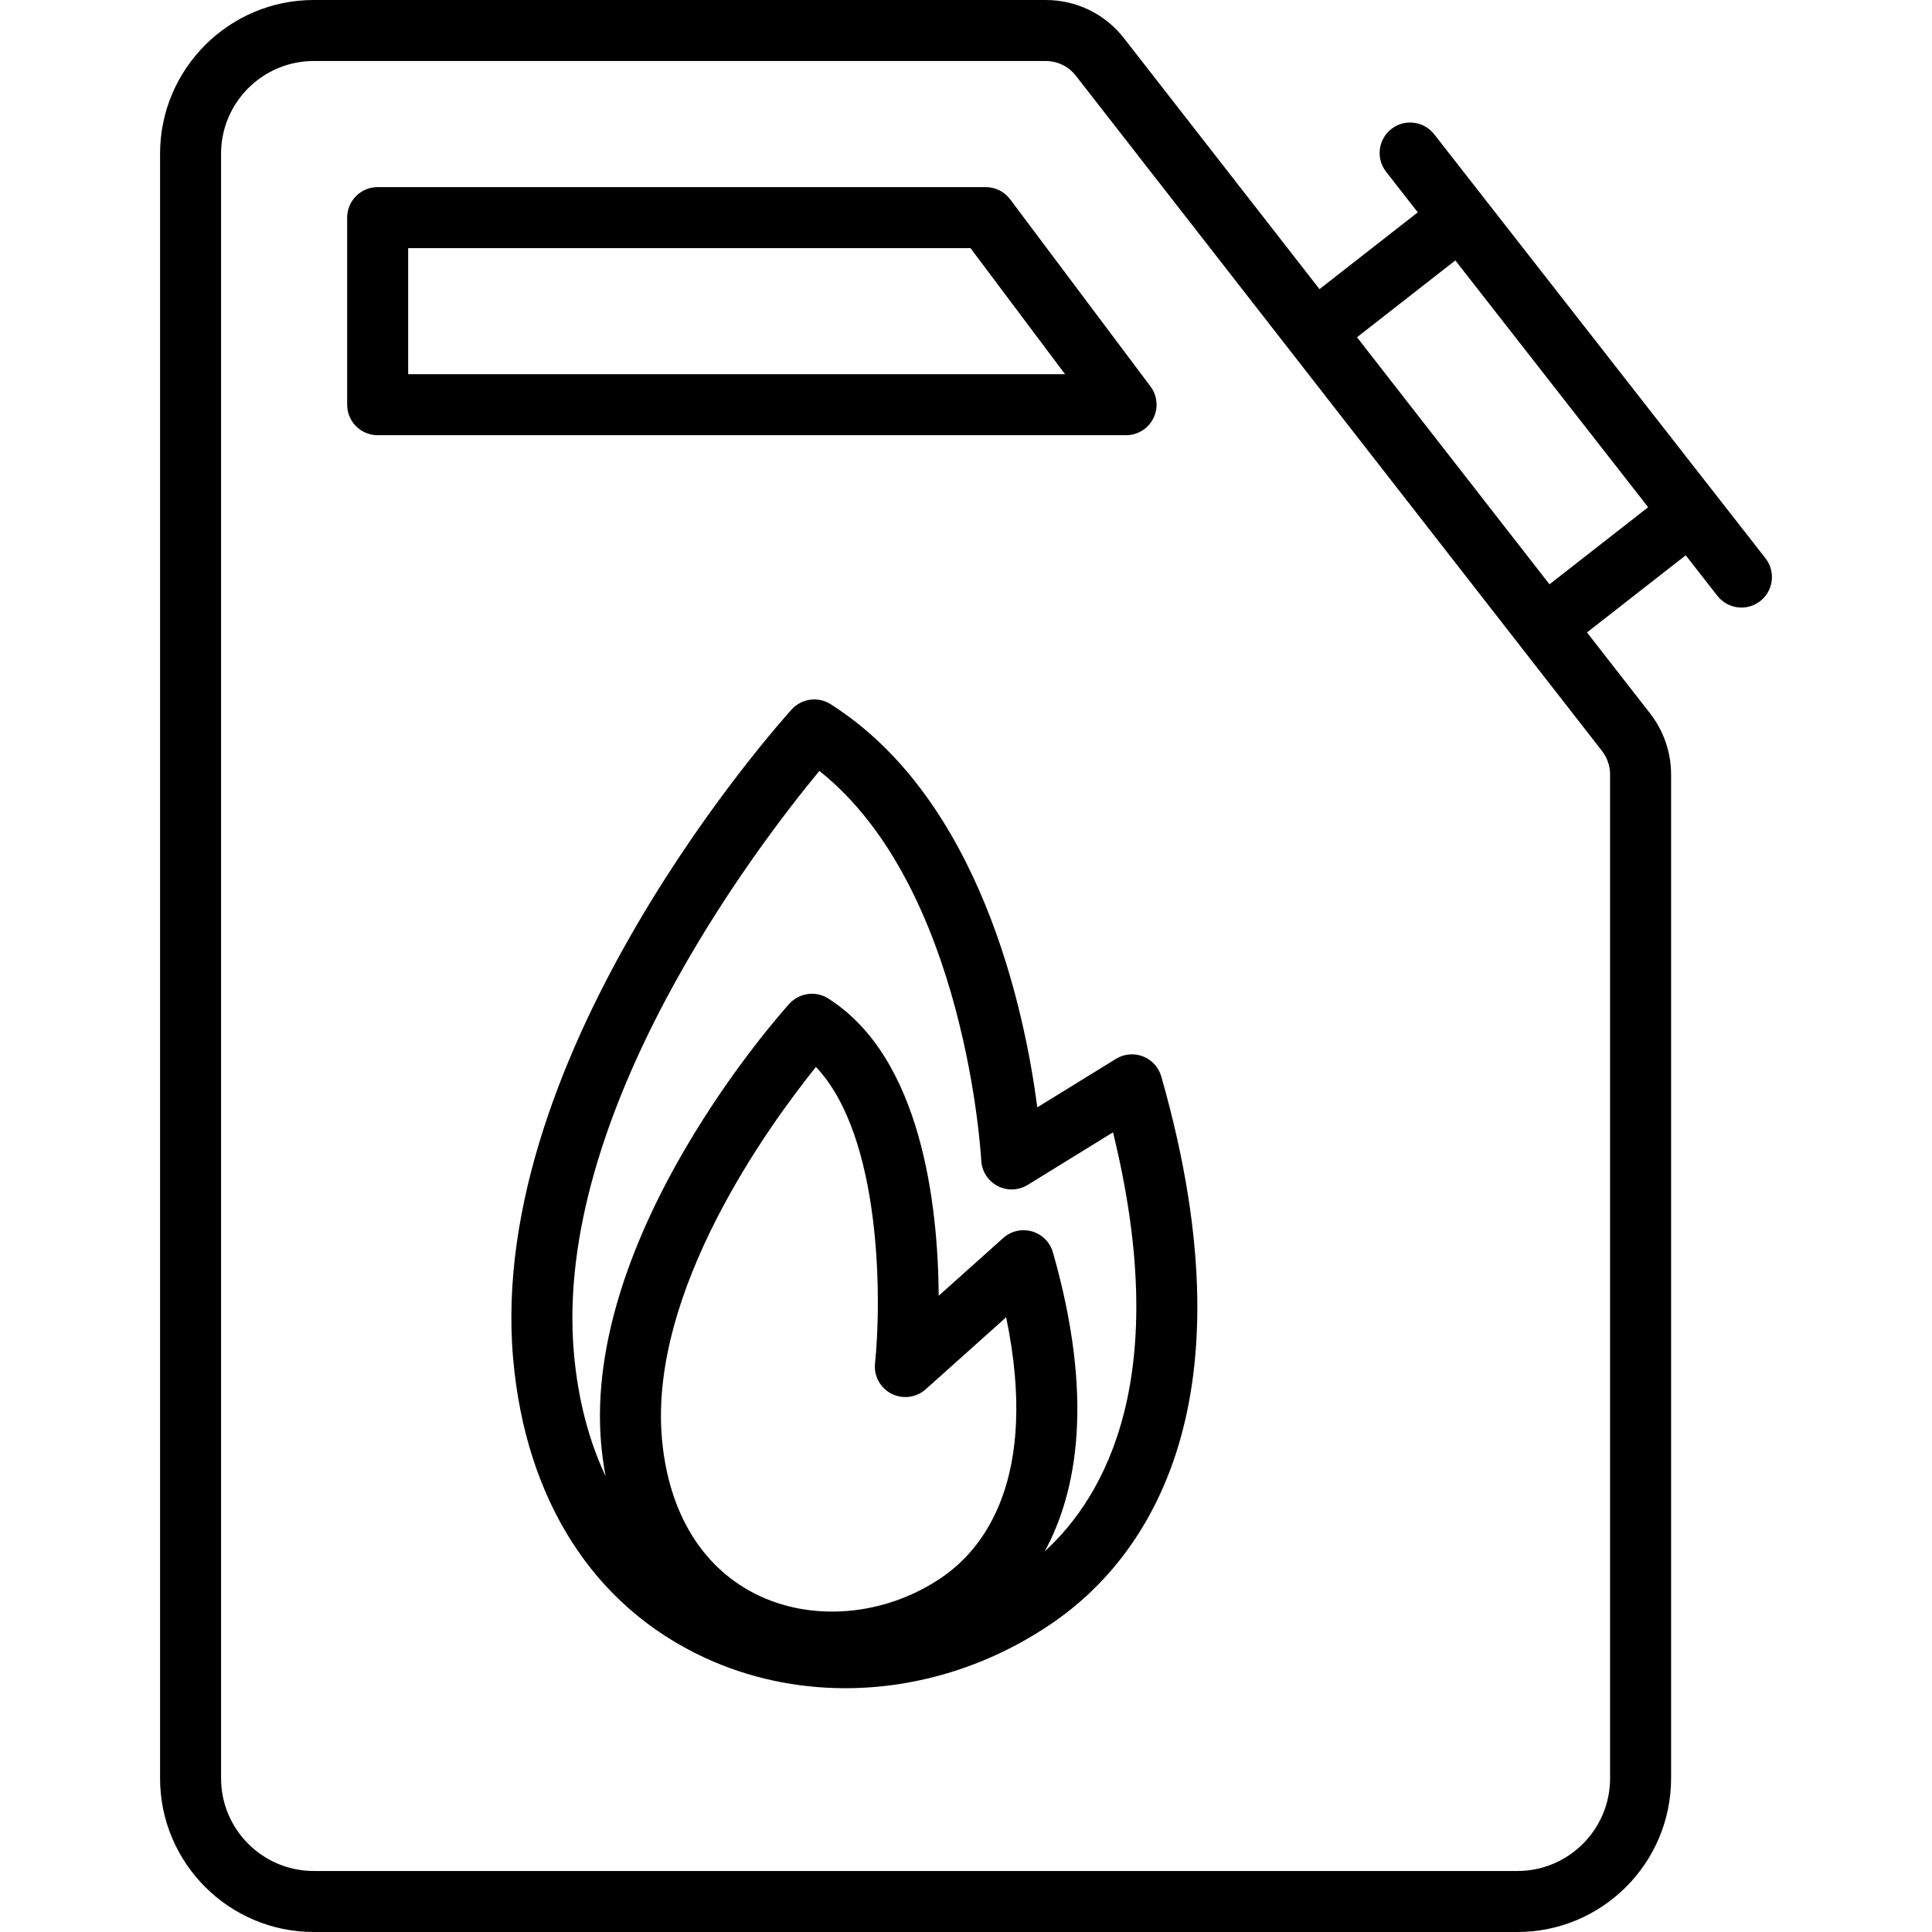
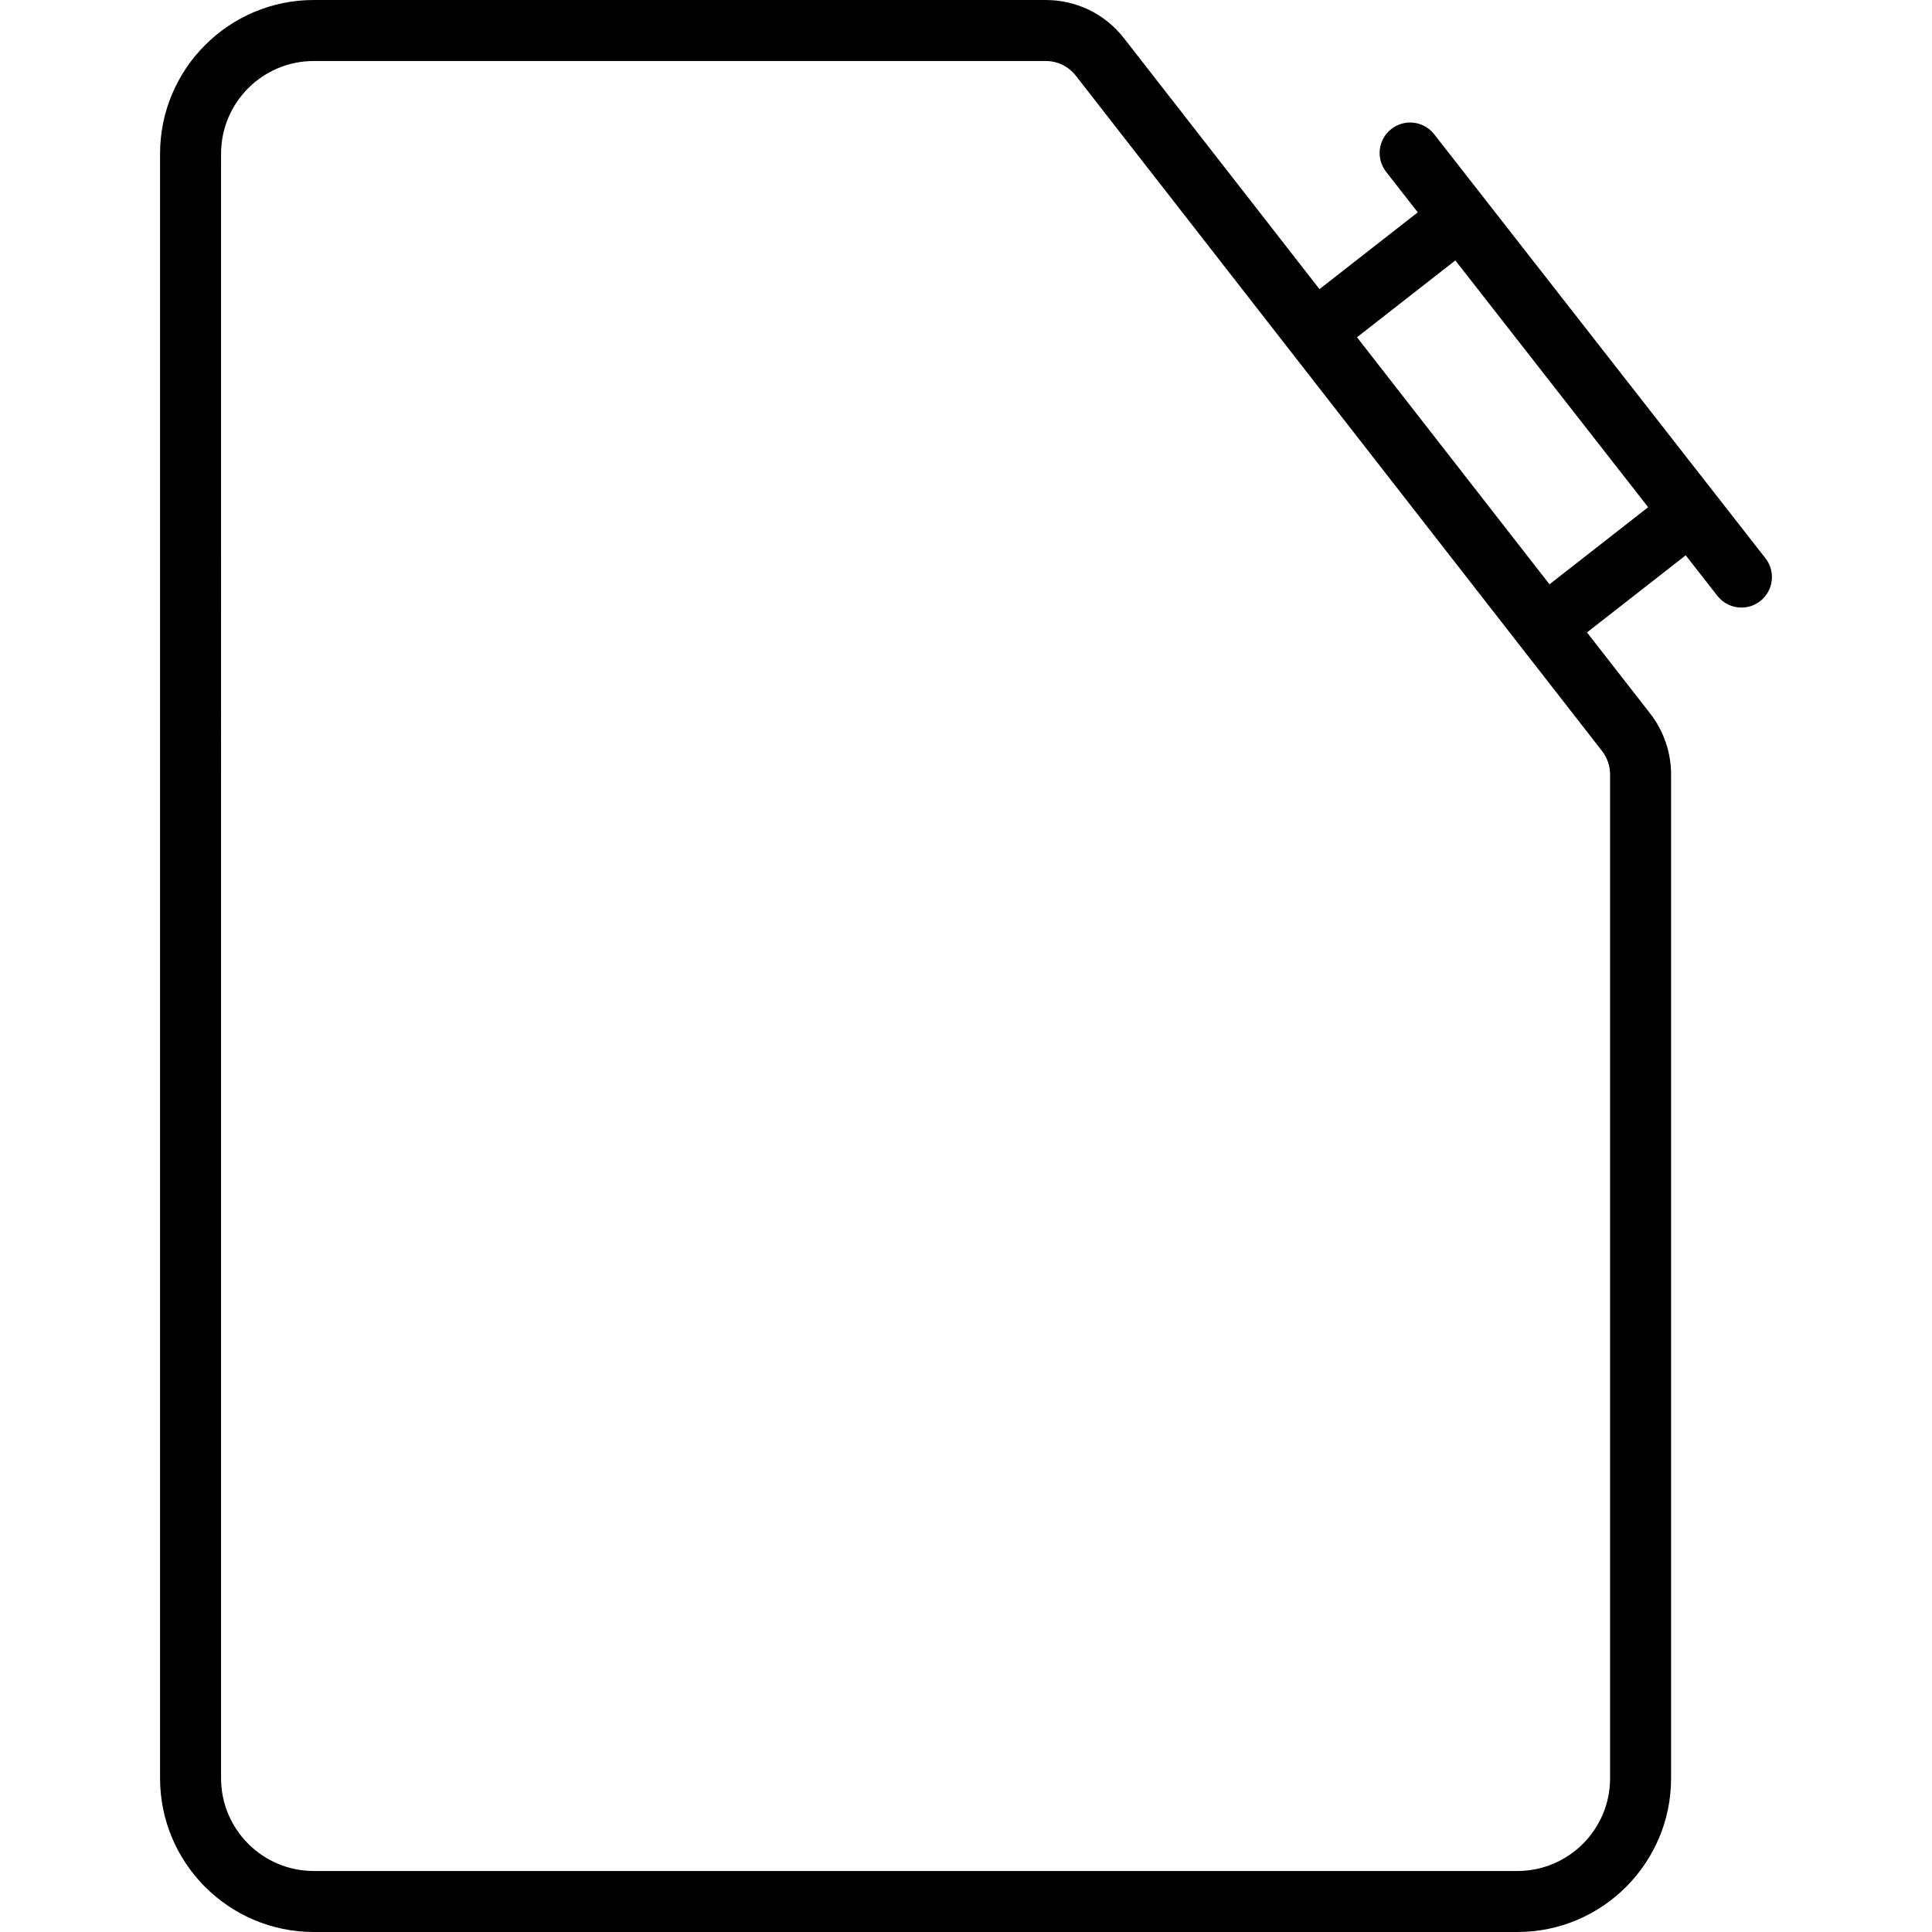
<svg xmlns="http://www.w3.org/2000/svg" fill="#000000" height="800px" width="800px" version="1.1" id="Capa_1" viewBox="0 0 460 460" xml:space="preserve">
  <g id="XMLID_504_">
    <path id="XMLID_893_" d="M420.35,132.922l-78.879-100.96c-2.47-3.162-7.036-3.72-10.195-1.252   c-3.162,2.47-3.721,7.034-1.252,10.195l7.542,9.653l-23.401,18.283L267.618,9.106C263.108,3.319,256.313,0,248.976,0H74.701   C54.525,0,38.11,16.414,38.11,36.591V423.41c0,20.176,16.414,36.59,36.59,36.59h286.588c20.176,0,36.59-16.414,36.59-36.59V184.395   c0-5.236-1.772-10.395-4.991-14.526l-15.032-19.291l23.506-18.365l7.542,9.653c1.433,1.833,3.569,2.792,5.728,2.792   c1.564,0,3.14-0.503,4.467-1.54C422.26,140.648,422.82,136.083,420.35,132.922z M381.429,178.798   c1.24,1.592,1.923,3.58,1.923,5.598V423.41c0,12.166-9.898,22.064-22.064,22.064H74.7c-12.166,0-22.064-9.898-22.064-22.064V36.591   c0-12.166,9.898-22.064,22.065-22.064h174.275c2.828,0,5.445,1.279,7.184,3.509L381.429,178.798z M392.418,120.767l-23.491,18.354   L323.094,80.3l23.416-18.295L392.418,120.767z" />
-     <path id="XMLID_899_" d="M274.606,99.606c1.23-2.461,0.965-5.405-0.686-7.606L240.51,47.453c-1.371-1.829-3.525-2.905-5.811-2.905   H89.92c-4.012,0-7.263,3.252-7.263,7.263v44.547c0,4.011,3.251,7.263,7.263,7.263H268.11   C270.861,103.621,273.375,102.067,274.606,99.606z M97.183,89.095V59.074h133.884l22.516,30.021H97.183z" />
-     <path id="XMLID_902_" d="M272.138,251.523c-2.119-0.821-4.503-0.606-6.438,0.589l-18.721,11.54   c-3.02-23.109-13.563-73.368-49.212-95.988c-2.985-1.893-6.899-1.364-9.273,1.255c-2.974,3.281-72.765,81.2-66.32,154.539   c2.957,33.643,19.114,58.921,45.494,71.177c10.565,4.909,22.021,7.32,33.583,7.32c17.41,0,35.051-5.474,50.196-16.132   c19.294-13.579,48.203-48.462,25.048-129.523C275.87,254.113,274.258,252.345,272.138,251.523z M212.251,331.835   c2.673,1.368,5.915,0.95,8.154-1.053l19.158-17.148c7.966,38.537-5.505,55.03-14.854,61.61   c-13.06,9.192-30.235,11.072-43.753,4.792c-13.485-6.265-21.778-19.585-23.354-37.506c-3.097-35.238,25.428-74.518,36.67-88.496   c15.723,16.563,15.634,55.648,14.066,70.569C208.021,327.59,209.577,330.465,212.251,331.835z M248.743,369.383   c7.731-14.23,11.832-36.611,1.951-71.205c-0.688-2.405-2.565-4.288-4.969-4.983c-2.404-0.693-4.995-0.102-6.859,1.566   l-15.361,13.75c-0.159-21.507-4.046-56.65-26.295-70.768c-2.984-1.894-6.9-1.365-9.273,1.255   c-2.011,2.218-49.191,54.897-44.805,104.802c0.233,2.647,0.6,5.209,1.067,7.702c-4.024-8.548-6.593-18.391-7.553-29.318   c-5.027-57.184,43.66-120.771,58.441-138.625c34.946,27.712,38.507,92.054,38.54,92.727c0.122,2.567,1.593,4.879,3.866,6.078   c2.274,1.198,5.011,1.107,7.2-0.242l20.31-12.52C279.228,327.595,263.29,356.037,248.743,369.383z" />
  </g>
</svg>